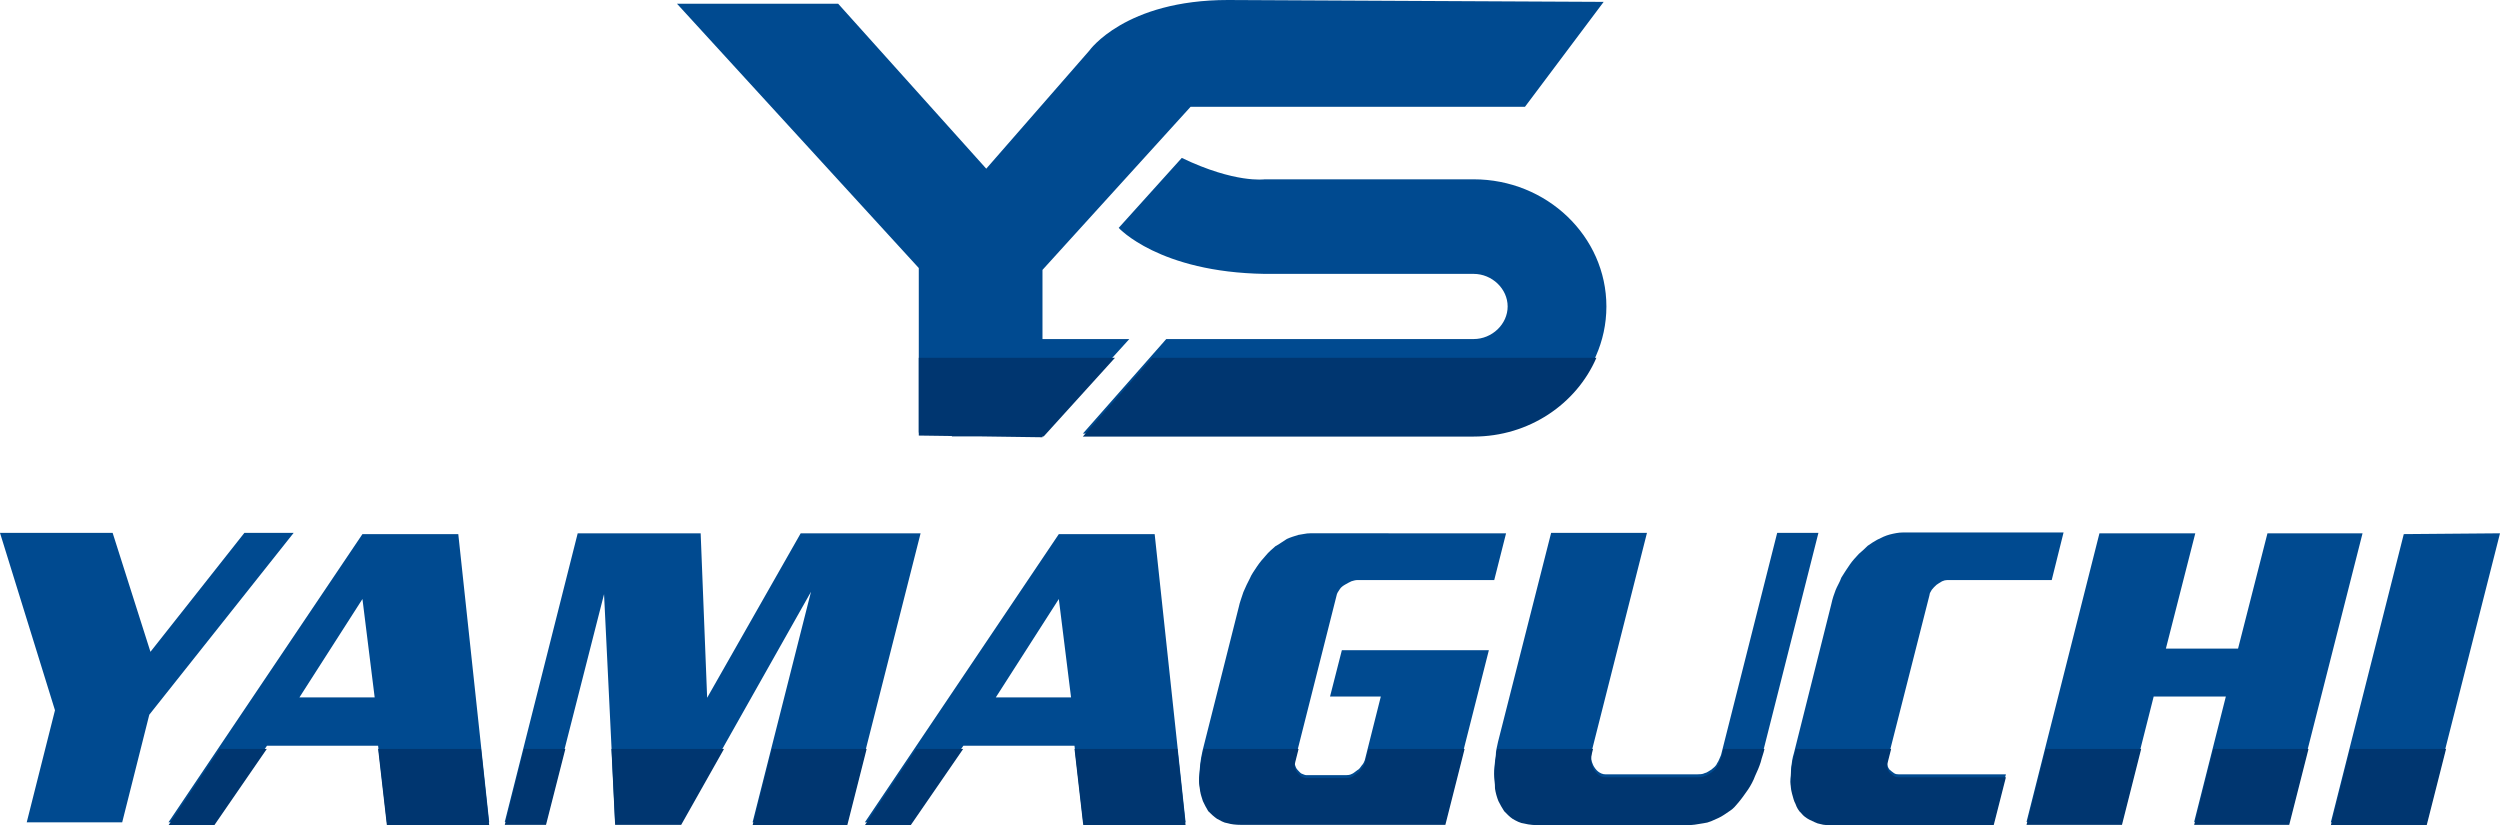
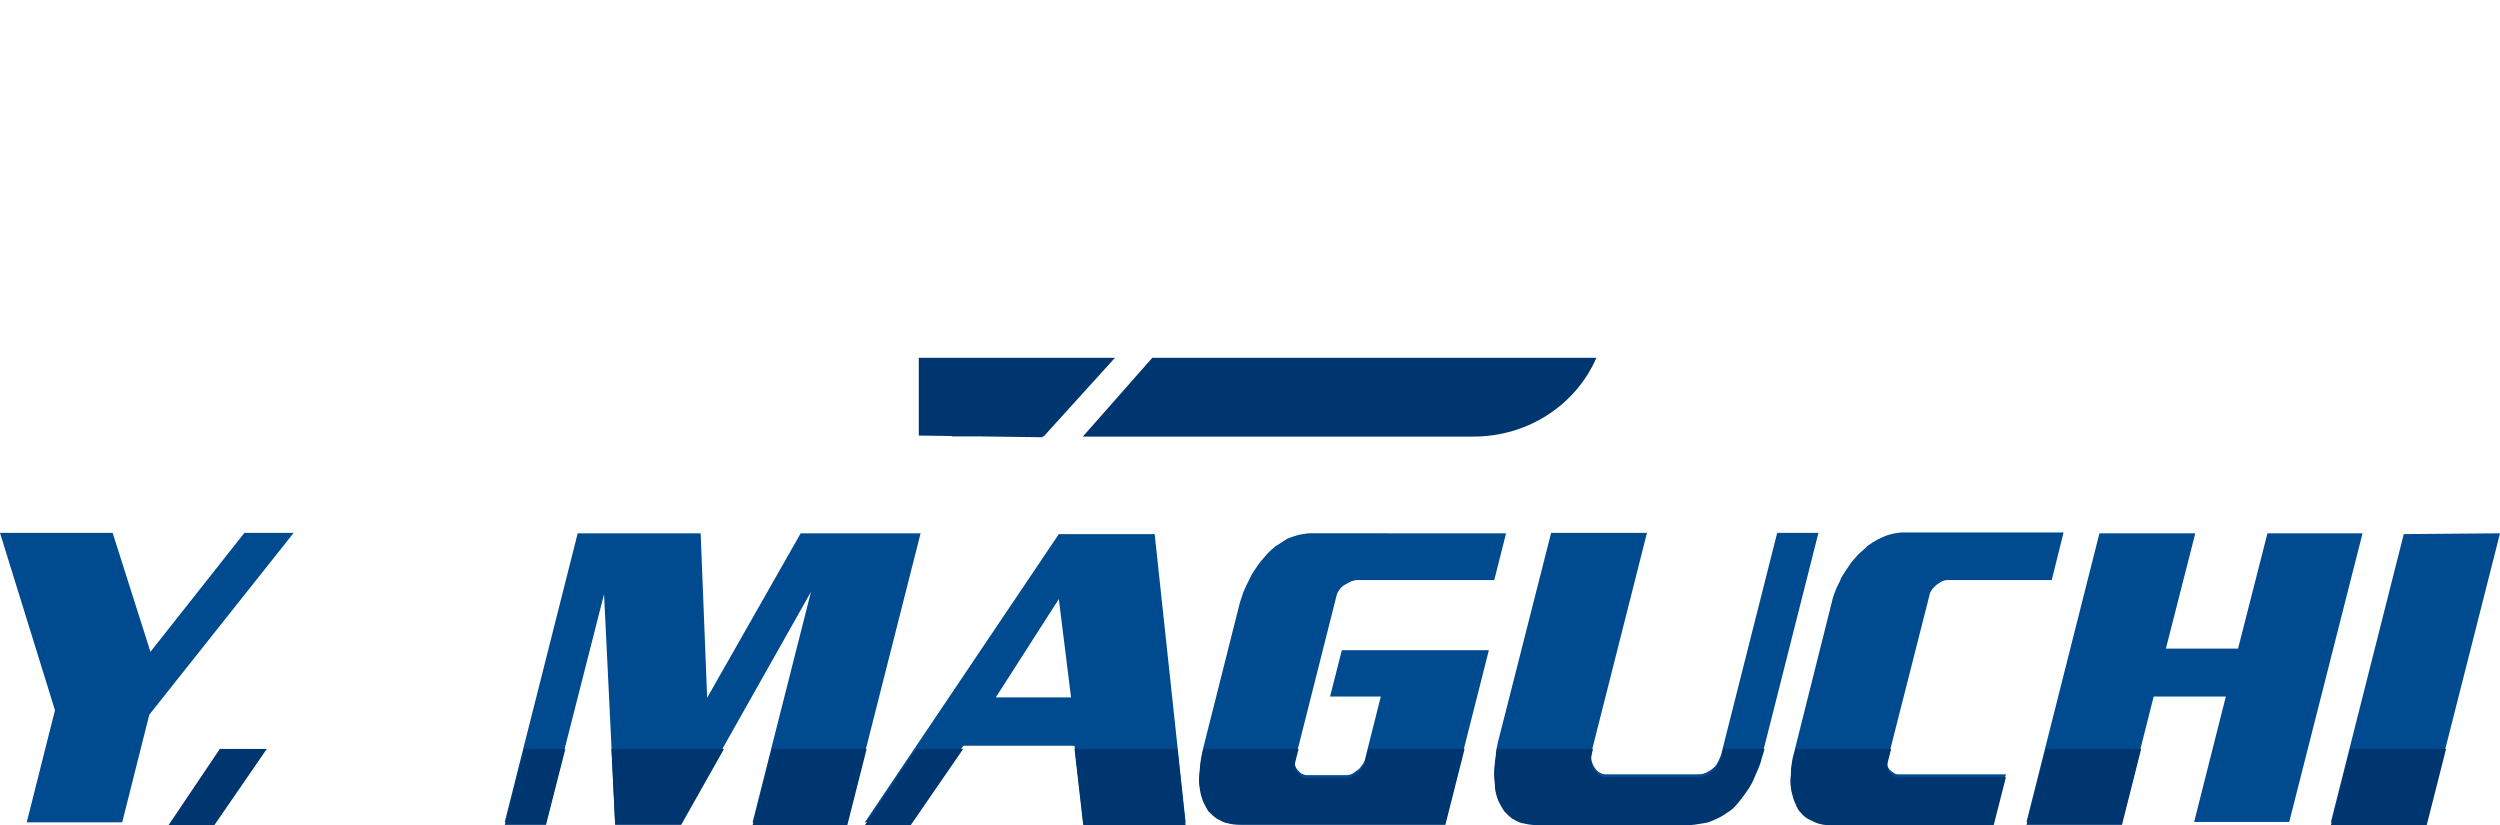
<svg xmlns="http://www.w3.org/2000/svg" version="1.1" x="0px" y="0px" width="991.011px" height="327.137px" viewBox="0 0 991.011 327.137" style="enable-background:new 0 0 991.011 327.137;" xml:space="preserve">
  <style type="text/css">
	.st0{fill:#004A90;}
	.st1{fill:#003670;}
</style>
  <defs>
</defs>
-   <path class="st0" d="M584.15,71.08h-82.839c0,0-11.695,1.686-32.845-8.487l-25.012,27.741c0,0,15.912,17.575,57.857,18.235h82.839  c7.312,0,13.488,5.914,13.488,12.917c0,7.002-6.176,12.917-13.488,12.917H462.305l-33.061,37.489H584.15  c29.023,0,52.634-22.612,52.634-50.406C636.784,93.692,613.173,71.08,584.15,71.08 M413.245,134.402v-27.415l58.694-64.638h132.556  L635.7,0.744L486.798,0c-40.864,0-54.979,20.061-54.979,20.061l-40.864,46.807L332.261,1.486h-63.894l95.841,104.757v65.246  l13.123,0.182v0.139h10.07l25.843,0.357v-0.357h0.5l33.918-37.409H413.245z" />
  <polygon class="st1" points="364.209,172.657 377.332,172.838 377.332,172.978 387.402,172.978 413.245,173.335 413.245,172.978   413.745,172.978 441.971,141.846 364.209,141.846 " />
  <path class="st1" d="M429.243,173.058h154.906c21.929,0,40.76-12.913,48.66-31.212h-176.04L429.243,173.058z" />
  <polygon class="st0" points="21.795,281.551 0,211.244 44.653,211.244 59.638,258.383 96.872,211.244 116.398,211.244   59.182,283.309 48.437,325.972 10.595,325.972 " />
-   <path class="st0" d="M181.667,211.725l12.258,114.248h-40.563l-3.481-30.362h-44.046l-20.889,30.362H66.782l76.892-114.248H181.667z   M143.675,237.451l-24.974,38.988h29.818L143.675,237.451z" />
  <polygon class="st0" points="229.004,211.404 277.744,211.404 280.316,276.599 317.4,211.404 364.928,211.404 335.866,325.971   298.327,325.971 321.487,234.574 270.022,325.812 243.836,325.812 239.448,235.533 216.44,325.812 200.093,325.812 " />
  <path class="st0" d="M457.715,211.725l12.26,114.248H429.41l-3.481-30.362h-44.046l-20.889,30.362H342.83l76.892-114.248H457.715z   M419.722,237.451l-24.974,38.988h29.818L419.722,237.451z" />
  <path class="st0" d="M597.012,211.404l-4.691,18.536H537.98c-0.303,0-0.68,0.055-1.136,0.16c-0.453,0.107-0.833,0.215-1.133,0.317  c-0.406,0.217-0.835,0.427-1.289,0.642c-0.453,0.212-0.83,0.427-1.136,0.637c-0.403,0.217-0.806,0.48-1.21,0.799  c-0.406,0.32-0.706,0.64-0.909,0.959c-0.203,0.32-0.43,0.668-0.68,1.04c-0.253,0.375-0.432,0.718-0.53,1.038l-16.498,65.353  c-0.103,0.32-0.179,0.694-0.229,1.119c-0.05,0.427-0.024,0.799,0.076,1.119c0.1,0.317,0.227,0.666,0.379,1.038  c0.15,0.375,0.379,0.718,0.68,1.038c0.203,0.215,0.453,0.477,0.756,0.799c0.306,0.32,0.556,0.532,0.759,0.64  c0.301,0.107,0.628,0.239,0.983,0.398c0.353,0.16,0.68,0.239,0.983,0.239h15.744c0.301,0,0.651-0.024,1.057-0.079  c0.403-0.053,0.809-0.186,1.21-0.398c0.306-0.105,0.656-0.322,1.062-0.64c0.401-0.32,0.756-0.585,1.06-0.799  c0.401-0.212,0.756-0.503,1.059-0.878c0.303-0.372,0.554-0.721,0.756-1.04c0.303-0.317,0.554-0.663,0.756-1.038  c0.203-0.372,0.353-0.721,0.456-1.038l6.354-25.246h-20.13l4.691-18.378h58.275l-17.255,68.07h-80.98  c-1.012,0-1.969-0.05-2.875-0.16c-0.909-0.105-1.718-0.262-2.422-0.48c-0.809-0.105-1.565-0.344-2.272-0.718  c-0.706-0.372-1.363-0.718-1.969-1.04c-0.604-0.425-1.21-0.902-1.816-1.436c-0.604-0.532-1.162-1.062-1.663-1.596  c-0.406-0.642-0.783-1.303-1.136-2c-0.353-0.692-0.682-1.358-0.983-1.995c-0.203-0.642-0.403-1.279-0.606-1.918  c-0.2-0.639-0.353-1.279-0.456-1.919c-0.098-0.639-0.198-1.329-0.301-2.076c-0.098-0.744-0.153-1.439-0.153-2.076  c0.103-0.852,0.179-1.759,0.227-2.72c0.055-0.957,0.129-1.861,0.227-2.715c0.103-0.852,0.227-1.73,0.379-2.637  c0.153-0.902,0.329-1.782,0.53-2.637l14.382-57.042c0.2-0.959,0.477-1.945,0.83-2.956c0.353-1.012,0.68-1.997,0.986-2.954  c0.401-0.962,0.83-1.921,1.286-2.878c0.453-0.962,0.881-1.814,1.286-2.558c0.303-0.744,0.73-1.544,1.286-2.398  c0.554-0.852,1.083-1.649,1.589-2.396c0.506-0.745,1.059-1.489,1.666-2.238c0.606-0.742,1.16-1.382,1.666-1.916  c0.604-0.744,1.26-1.439,1.966-2.078c0.706-0.637,1.362-1.222,1.969-1.756c0.807-0.425,1.589-0.904,2.346-1.439  c0.756-0.53,1.489-1.012,2.195-1.436c0.706-0.32,1.463-0.613,2.272-0.881c0.807-0.265,1.561-0.503,2.269-0.718  c0.807-0.105,1.589-0.241,2.348-0.398c0.756-0.16,1.534-0.241,2.346-0.241H597.012z" />
  <path class="st0" d="M614.873,211.244h37.99l-21.795,86.127c-0.103,0.535-0.203,1.064-0.303,1.596c-0.1,0.534-0.1,1.014,0,1.439  c0,0.535,0.074,1.038,0.227,1.518c0.153,0.48,0.329,0.935,0.53,1.358c0.2,0.427,0.477,0.88,0.833,1.358  c0.353,0.48,0.73,0.88,1.136,1.2c0.403,0.317,0.857,0.587,1.363,0.797c0.503,0.217,1.057,0.32,1.666,0.32h36.024  c0.604,0,1.186-0.024,1.74-0.079c0.556-0.053,1.036-0.184,1.439-0.401c0.503-0.103,0.985-0.32,1.439-0.637  c0.453-0.32,0.881-0.585,1.286-0.799c0.401-0.32,0.833-0.692,1.286-1.119c0.453-0.425,0.78-0.904,0.983-1.439  c0.303-0.425,0.58-0.957,0.833-1.596c0.251-0.639,0.48-1.172,0.682-1.599l22.249-88.043h16.348l-21.342,84.368  c-0.203,0.854-0.453,1.732-0.756,2.637c-0.303,0.907-0.556,1.785-0.756,2.637c-0.303,0.959-0.659,1.918-1.062,2.875  c-0.403,0.959-0.806,1.866-1.21,2.715c-0.303,0.854-0.706,1.759-1.21,2.718c-0.506,0.957-1.009,1.811-1.515,2.556  c-0.604,0.854-1.21,1.706-1.816,2.558c-0.604,0.854-1.262,1.706-1.966,2.556c-0.506,0.639-1.062,1.277-1.666,1.918  c-0.606,0.637-1.265,1.172-1.969,1.596c-0.606,0.427-1.312,0.907-2.119,1.439c-0.809,0.535-1.565,0.959-2.269,1.279  c-0.909,0.425-1.868,0.852-2.878,1.277c-1.009,0.427-2.019,0.694-3.028,0.799c-1.109,0.217-2.269,0.398-3.481,0.561  c-1.21,0.16-2.419,0.239-3.632,0.239h-57.516c-1.112,0-2.222-0.052-3.331-0.16c-1.112-0.105-2.071-0.265-2.875-0.477  c-0.909-0.107-1.768-0.346-2.575-0.721c-0.809-0.372-1.565-0.773-2.269-1.2c-0.606-0.425-1.186-0.902-1.742-1.436  c-0.554-0.532-1.086-1.062-1.589-1.599c-0.403-0.64-0.807-1.303-1.21-1.997c-0.406-0.692-0.756-1.358-1.062-1.997  c-0.301-0.742-0.58-1.57-0.83-2.477c-0.25-0.902-0.427-1.782-0.532-2.634c0-0.959-0.048-1.918-0.148-2.878  c-0.1-0.959-0.153-1.918-0.153-2.875c0.103-0.959,0.177-1.916,0.227-2.878c0.053-0.959,0.179-1.916,0.379-2.875  c0-0.959,0.098-1.94,0.303-2.956c0.2-1.012,0.401-1.942,0.606-2.797L614.873,211.244z" />
  <path class="st0" d="M818.002,211.085l-4.691,18.856h-41.474c-0.606,0-1.262,0.158-1.969,0.477c-0.403,0.217-0.809,0.456-1.21,0.721  c-0.406,0.265-0.759,0.506-1.06,0.718c-0.709,0.64-1.315,1.279-1.818,1.918c-0.203,0.32-0.403,0.668-0.604,1.038  c-0.203,0.375-0.303,0.721-0.303,1.04l-16.651,65.51c-0.203,0.642-0.203,1.279,0,1.918c0,0.32,0.098,0.666,0.303,1.038  c0.2,0.375,0.403,0.668,0.606,0.88c0.301,0.215,0.604,0.453,0.909,0.718c0.301,0.267,0.551,0.456,0.754,0.558  c0.303,0.215,0.63,0.348,0.986,0.401c0.353,0.055,0.68,0.079,0.985,0.079h42.381l-4.844,19.015h-63.876  c-0.809,0-1.642-0.024-2.498-0.079c-0.857-0.052-1.642-0.186-2.346-0.401c-0.709-0.105-1.439-0.344-2.195-0.721  c-0.756-0.372-1.491-0.716-2.195-1.036c-0.604-0.322-1.186-0.694-1.74-1.122c-0.556-0.425-1.036-0.902-1.439-1.436  c-0.506-0.425-0.959-0.983-1.362-1.677c-0.403-0.692-0.706-1.36-0.909-1.997c-0.301-0.532-0.551-1.145-0.756-1.837  c-0.2-0.692-0.401-1.413-0.604-2.157c-0.201-0.745-0.353-1.52-0.453-2.317c-0.1-0.799-0.153-1.623-0.153-2.477  c0.1-0.744,0.153-1.518,0.153-2.317c0-0.799,0.052-1.623,0.15-2.477c0.103-0.852,0.227-1.73,0.379-2.637  c0.15-0.904,0.379-1.837,0.68-2.797l14.832-59.12c0.203-0.957,0.456-1.919,0.759-2.878c0.303-0.957,0.604-1.809,0.907-2.556  c0.303-0.745,0.68-1.544,1.136-2.396c0.453-0.852,0.833-1.704,1.133-2.558c0.506-0.852,1.062-1.73,1.668-2.637  c0.604-0.904,1.157-1.73,1.663-2.477c0.503-0.745,1.086-1.491,1.74-2.238c0.656-0.742,1.289-1.436,1.895-2.076  c0.604-0.532,1.21-1.064,1.816-1.599c0.604-0.532,1.16-1.062,1.666-1.596c0.604-0.425,1.234-0.852,1.892-1.279  c0.654-0.425,1.286-0.799,1.89-1.119c0.809-0.425,1.639-0.823,2.498-1.198c0.857-0.372,1.687-0.663,2.498-0.878  c0.804-0.212,1.663-0.401,2.572-0.558c0.909-0.162,1.766-0.241,2.572-0.241H818.002z" />
  <polygon class="st0" points="870.223,211.404 858.567,257.104 887.177,257.104 898.831,211.404 936.521,211.404 907.459,325.812   869.77,325.812 882.333,276.119 853.725,276.119 841.162,325.812 803.319,325.812 832.23,211.404 " />
  <polygon class="st0" points="952.868,211.724 991.011,211.404 961.948,325.972 923.955,325.972 " />
-   <polygon class="st1" points="153.362,327.136 193.927,327.136 190.679,296.884 149.894,296.884 " />
  <polygon class="st1" points="66.781,327.136 84.945,327.136 105.759,296.884 87.143,296.884 " />
  <polygon class="st1" points="298.327,327.136 335.867,327.136 343.541,296.884 305.992,296.884 " />
  <polygon class="st1" points="200.094,326.976 216.441,326.976 224.111,296.884 207.698,296.884 " />
  <polygon class="st1" points="243.837,326.976 270.023,326.976 286.996,296.884 242.375,296.884 " />
  <polygon class="st1" points="429.41,327.136 469.975,327.136 466.73,296.884 425.941,296.884 " />
  <polygon class="st1" points="342.83,327.136 360.994,327.136 381.806,296.884 363.191,296.884 " />
  <path class="st1" d="M541.007,302.529c-0.1,0.32-0.253,0.666-0.456,1.038c-0.203,0.375-0.453,0.721-0.754,1.04  c-0.205,0.317-0.456,0.666-0.759,1.038c-0.303,0.375-0.656,0.666-1.06,0.878c-0.303,0.215-0.659,0.48-1.059,0.799  c-0.406,0.32-0.756,0.535-1.06,0.64c-0.403,0.215-0.809,0.346-1.212,0.398c-0.403,0.055-0.756,0.079-1.057,0.079h-15.744  c-0.303,0-0.63-0.079-0.983-0.236c-0.353-0.162-0.682-0.294-0.983-0.401c-0.203-0.105-0.453-0.32-0.756-0.64  c-0.305-0.32-0.556-0.585-0.759-0.797c-0.301-0.322-0.53-0.666-0.68-1.04c-0.15-0.372-0.279-0.718-0.377-1.038  c-0.103-0.32-0.129-0.692-0.079-1.119c0.053-0.425,0.127-0.797,0.229-1.119l1.305-5.166h-37.589l-0.496,1.971  c-0.2,0.854-0.379,1.735-0.532,2.637c-0.15,0.907-0.277,1.785-0.377,2.637c-0.1,0.852-0.174,1.759-0.227,2.715  c-0.05,0.959-0.126,1.866-0.227,2.718c0,0.637,0.052,1.331,0.15,2.076c0.103,0.747,0.203,1.439,0.303,2.076  c0.1,0.642,0.253,1.279,0.456,1.918c0.201,0.639,0.401,1.277,0.604,1.918c0.303,0.637,0.63,1.305,0.983,1.995  c0.353,0.697,0.733,1.358,1.136,2c0.503,0.535,1.06,1.064,1.666,1.596c0.604,0.537,1.21,1.014,1.816,1.439  c0.604,0.32,1.26,0.666,1.966,1.038c0.706,0.375,1.463,0.613,2.272,0.721c0.704,0.215,1.515,0.372,2.422,0.48  c0.907,0.107,1.866,0.158,2.875,0.158h80.982l7.626-30.092h-38.143L541.007,302.529z" />
  <path class="st1" d="M682.229,300.451c-0.203,0.427-0.432,0.959-0.682,1.599c-0.253,0.639-0.527,1.172-0.833,1.596  c-0.201,0.534-0.53,1.014-0.983,1.439c-0.453,0.427-0.885,0.799-1.286,1.119c-0.403,0.215-0.833,0.48-1.286,0.799  c-0.453,0.317-0.935,0.535-1.437,0.637c-0.406,0.217-0.885,0.348-1.441,0.401c-0.554,0.055-1.133,0.079-1.74,0.079h-36.024  c-0.606,0-1.162-0.103-1.666-0.317c-0.506-0.212-0.959-0.482-1.362-0.799c-0.403-0.32-0.783-0.721-1.136-1.2  c-0.353-0.477-0.63-0.931-0.83-1.358c-0.203-0.422-0.38-0.878-0.532-1.358c-0.15-0.48-0.227-0.983-0.227-1.518  c-0.1-0.425-0.1-0.904,0-1.439c0.1-0.532,0.201-1.062,0.306-1.596l0.418-1.651h-38.033c-0.076,0.356-0.15,0.713-0.227,1.09  c-0.203,1.017-0.303,1.997-0.303,2.956c-0.2,0.959-0.325,1.916-0.379,2.878c-0.05,0.959-0.124,1.916-0.227,2.875  c0,0.957,0.055,1.916,0.153,2.878c0.102,0.957,0.15,1.916,0.15,2.875c0.103,0.852,0.279,1.732,0.53,2.634  c0.251,0.907,0.53,1.735,0.833,2.477c0.303,0.639,0.656,1.305,1.06,1.997c0.403,0.694,0.807,1.358,1.212,2  c0.503,0.534,1.033,1.064,1.587,1.596c0.556,0.535,1.136,1.012,1.742,1.436c0.704,0.427,1.46,0.828,2.272,1.2  c0.804,0.375,1.663,0.613,2.572,0.721c0.807,0.212,1.766,0.372,2.878,0.477c1.107,0.107,2.217,0.16,3.329,0.16h57.519  c1.21,0,2.42-0.079,3.632-0.239c1.212-0.162,2.369-0.344,3.481-0.561c1.007-0.105,2.019-0.372,3.028-0.797  c1.007-0.427,1.966-0.852,2.875-1.279c0.706-0.32,1.463-0.745,2.269-1.279c0.809-0.53,1.515-1.012,2.121-1.436  c0.704-0.425,1.36-0.962,1.966-1.599c0.606-0.642,1.16-1.279,1.666-1.916c0.704-0.852,1.362-1.704,1.969-2.558  c0.604-0.852,1.21-1.704,1.816-2.558c0.503-0.744,1.007-1.599,1.513-2.556c0.504-0.959,0.907-1.864,1.212-2.718  c0.401-0.849,0.804-1.756,1.21-2.715c0.403-0.957,0.756-1.916,1.06-2.875c0.2-0.852,0.453-1.73,0.759-2.637  c0.289-0.866,0.525-1.708,0.723-2.529h-16.321L682.229,300.451z" />
  <path class="st1" d="M711.139,299.653c-0.301,0.959-0.53,1.892-0.68,2.797c-0.153,0.907-0.277,1.785-0.379,2.637  c-0.098,0.854-0.15,1.677-0.15,2.477c0,0.799-0.053,1.573-0.153,2.317c0,0.854,0.053,1.677,0.153,2.477  c0.1,0.797,0.253,1.573,0.453,2.317c0.203,0.744,0.403,1.465,0.604,2.157c0.205,0.692,0.456,1.305,0.759,1.837  c0.203,0.637,0.503,1.305,0.909,1.997c0.401,0.694,0.854,1.253,1.36,1.677c0.403,0.534,0.883,1.012,1.439,1.436  c0.554,0.427,1.136,0.799,1.74,1.121c0.704,0.32,1.441,0.663,2.195,1.036c0.756,0.377,1.487,0.618,2.195,0.721  c0.704,0.215,1.489,0.348,2.346,0.401c0.857,0.055,1.689,0.079,2.498,0.079h63.876l4.844-19.015h-42.381  c-0.305,0-0.632-0.024-0.985-0.079c-0.355-0.052-0.68-0.186-0.986-0.401c-0.203-0.103-0.453-0.291-0.754-0.558  c-0.303-0.265-0.609-0.503-0.909-0.718c-0.203-0.212-0.406-0.506-0.606-0.88c-0.203-0.372-0.303-0.718-0.303-1.038  c-0.203-0.639-0.203-1.277,0-1.918l1.434-5.643h-37.823L711.139,299.653z" />
  <polygon class="st1" points="803.32,326.976 841.16,326.976 848.77,296.884 810.925,296.884 " />
-   <polygon class="st1" points="869.77,326.976 907.459,326.976 915.102,296.884 877.377,296.884 " />
  <polygon class="st1" points="923.956,327.136 961.949,327.136 969.623,296.884 931.611,296.884 " />
</svg>